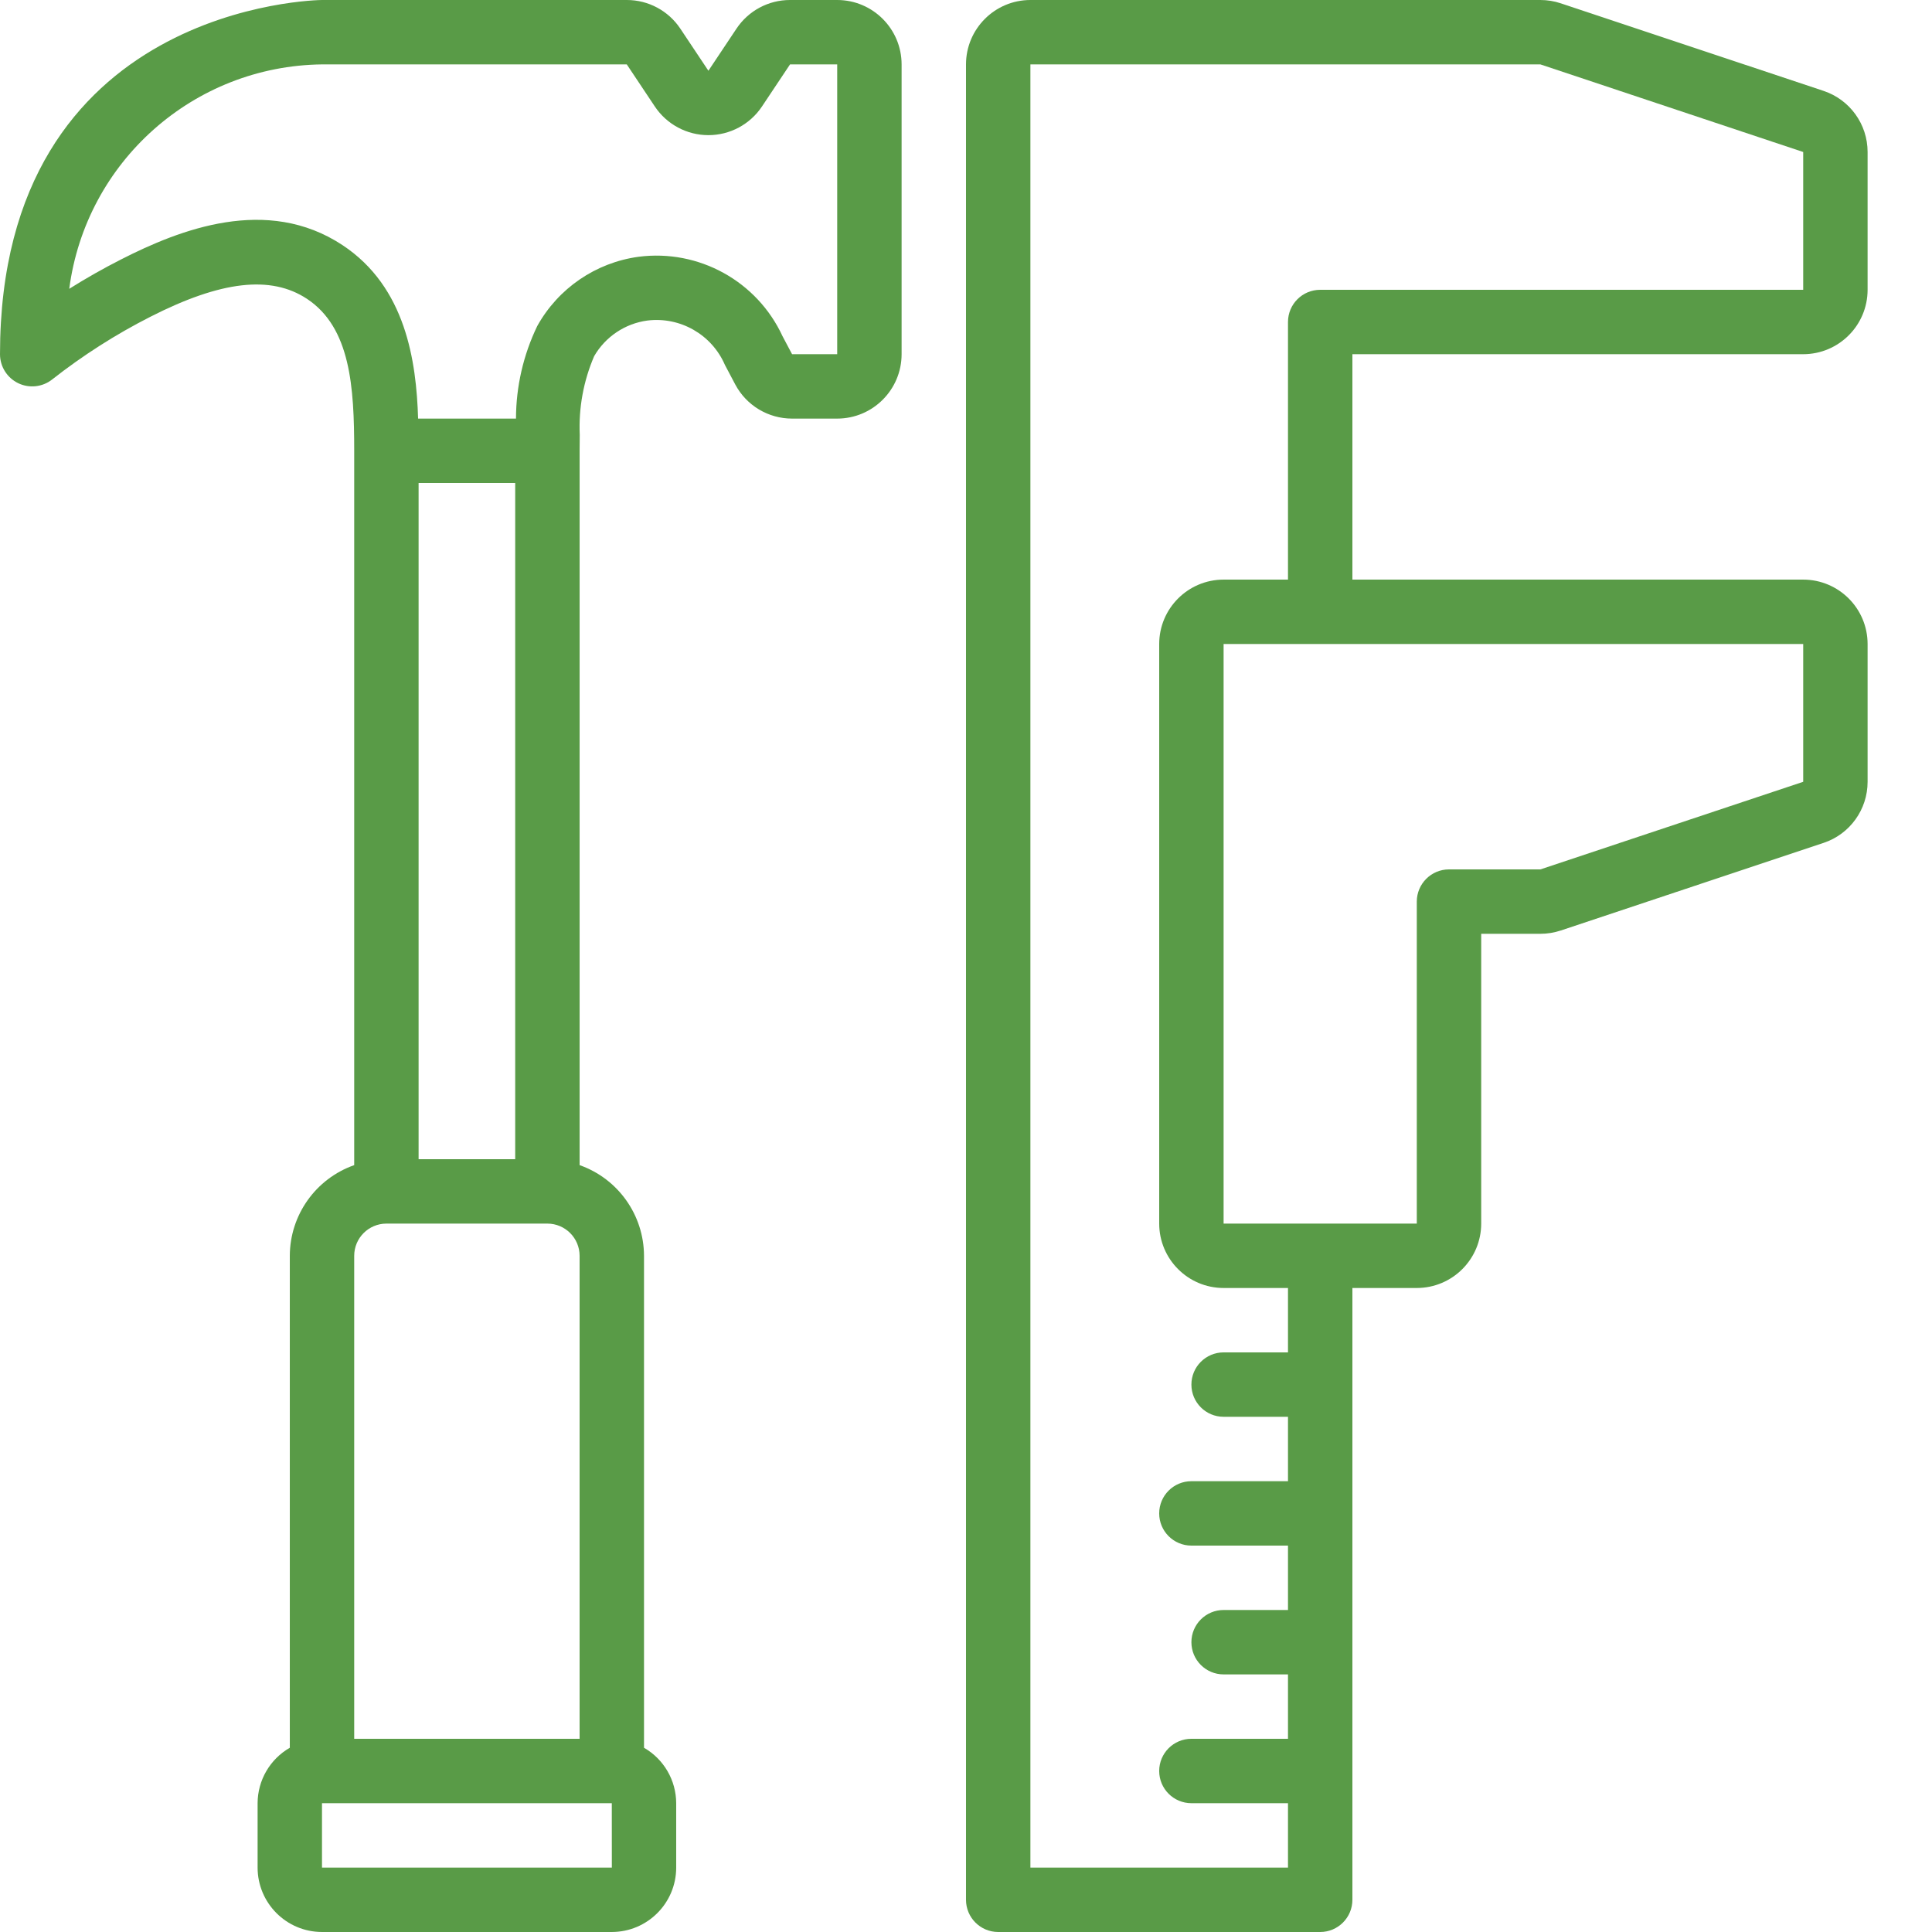
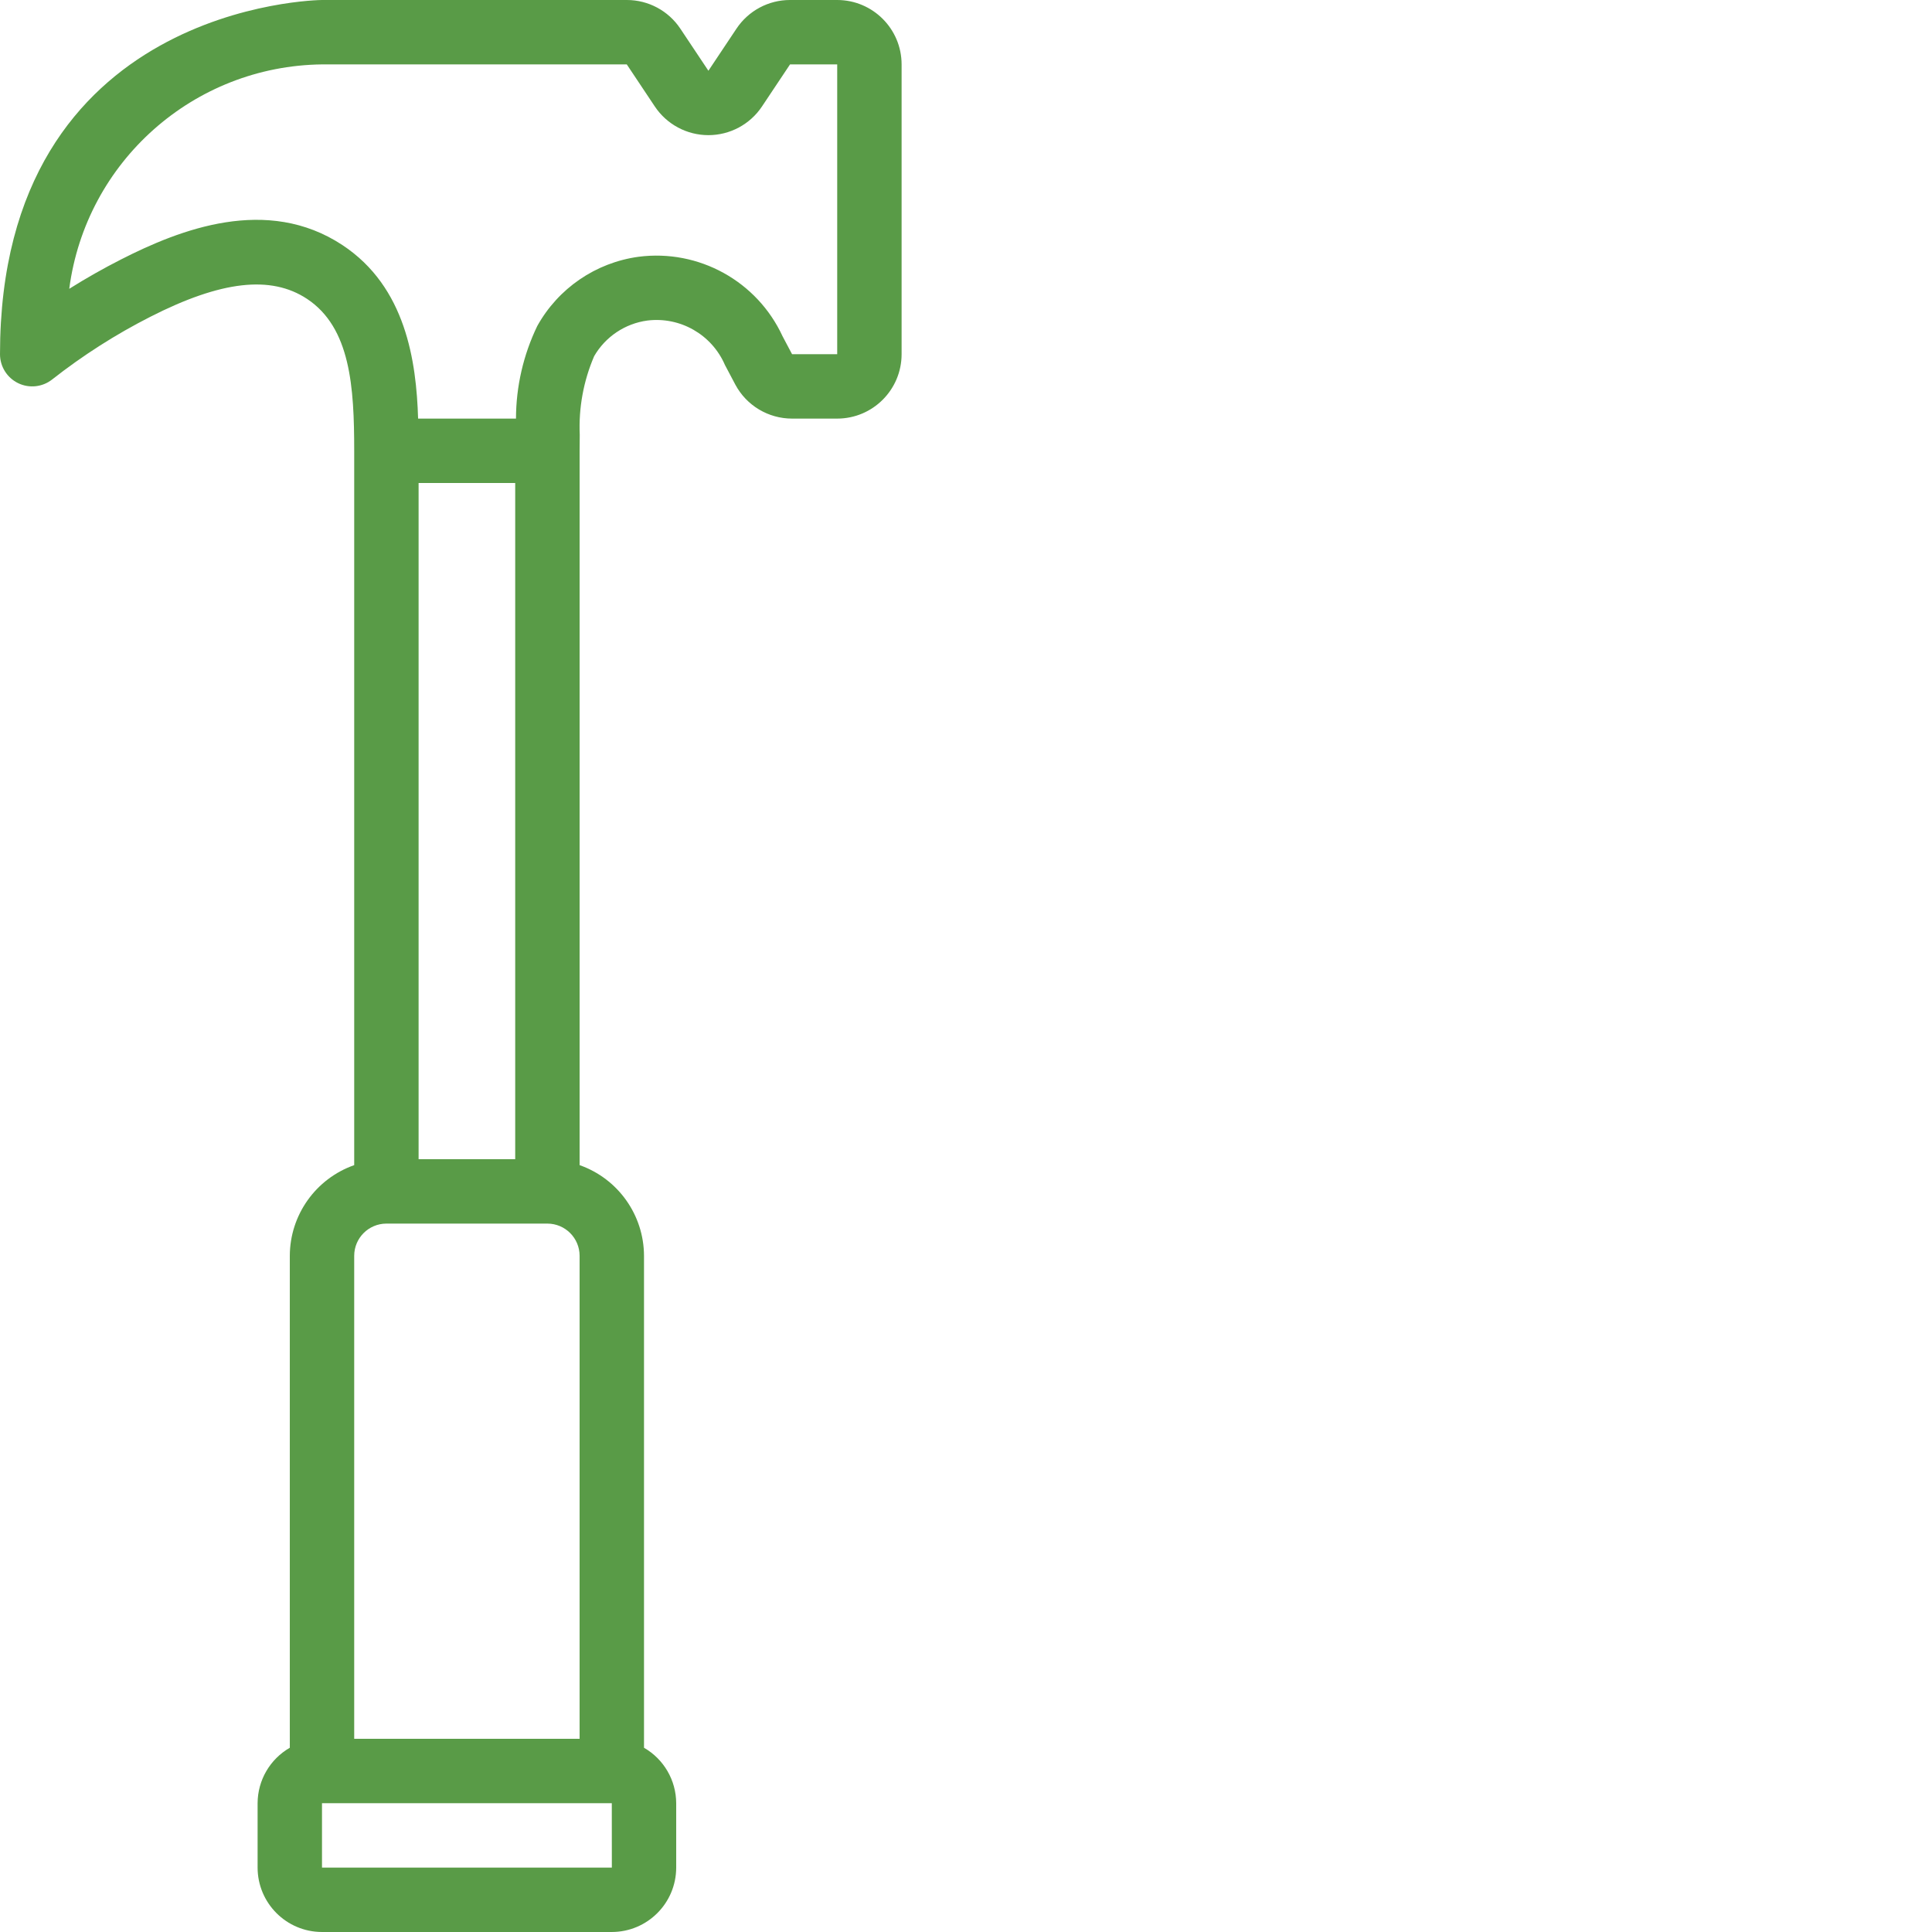
<svg xmlns="http://www.w3.org/2000/svg" version="1.1" id="Layer_1" x="0px" y="0px" width="512px" height="512px" viewBox="0 0 512 512" enable-background="new 0 0 512 512" xml:space="preserve">
-   <path fill="#599B47" d="M264.535,512h85.332c4.711,0,8.531-3.82,8.531-8.535V341.332h17.066c9.422-0.008,17.059-7.645,17.07-17.066  v-76.801h15.68c1.836,0.004,3.656-0.293,5.398-0.871l69.652-23.219c6.973-2.32,11.672-8.844,11.668-16.191v-36.516  c-0.008-9.422-7.645-17.059-17.066-17.066H358.398V93.867h119.469c9.422-0.012,17.059-7.645,17.066-17.066V40.285  c0.004-7.348-4.695-13.875-11.668-16.195L413.621,0.879C411.879,0.297,410.055,0,408.215,0H273.066  C263.645,0.008,256.008,7.645,256,17.066v486.398C256,508.18,259.82,512,264.535,512z M477.867,207.184l-69.652,23.215H384  c-4.711,0-8.535,3.82-8.535,8.535v85.332h-51.199V170.668h153.602V207.184z M273.066,17.066h135.145l69.656,23.219v36.516h-128  c-4.715,0-8.535,3.82-8.535,8.531v68.27h-17.066c-9.422,0.008-17.055,7.645-17.066,17.066v153.598  c0.012,9.422,7.645,17.059,17.066,17.066h17.066v17.066h-17.066c-4.711,0-8.531,3.82-8.531,8.535c0,4.711,3.82,8.531,8.531,8.531  h17.066v17.07h-25.598c-4.715,0-8.535,3.82-8.535,8.531c0,4.715,3.82,8.535,8.535,8.535h25.598v17.066h-17.066  c-4.711,0-8.531,3.82-8.531,8.531c0,4.715,3.82,8.535,8.531,8.535h17.066v17.066h-25.598c-4.715,0-8.535,3.82-8.535,8.531  c0,4.715,3.82,8.535,8.535,8.535h25.598v17.066h-68.266V17.066z" />
  <path fill="#599B47" d="M4.809,101.543c2.941,1.426,6.438,1.047,9.004-0.973c8.109-6.371,16.824-11.938,26.016-16.613  c18.762-9.562,31.957-11.066,41.512-4.77c11.57,7.637,12.527,23.414,12.527,40.277v189.309  c-10.199,3.59-17.035,13.215-17.066,24.027v130.371c-5.262,3.027-8.516,8.625-8.535,14.695v17.066  c0.012,9.422,7.645,17.059,17.066,17.066h76.801c9.422-0.008,17.059-7.645,17.066-17.066v-17.066  c-0.02-6.07-3.27-11.668-8.531-14.695V332.801c-0.035-10.812-6.867-20.438-17.066-24.027V119.465l0.035-4.219  c-0.316-7.152,0.992-14.281,3.82-20.859c2.988-5.16,8.199-8.648,14.109-9.441c8.699-1.07,17.062,3.719,20.543,11.762  c0.25,0.504,1.516,2.898,2.75,5.203c2.961,5.559,8.75,9.027,15.047,9.023h11.961c9.422-0.008,17.059-7.645,17.066-17.066V17.066  C238.926,7.645,231.289,0.008,221.867,0h-12.5c-5.707-0.008-11.039,2.848-14.199,7.602l-7.434,11.148l-7.434-11.148  c-3.16-4.754-8.492-7.609-14.199-7.602h-80.77C84.48,0,0,1.074,0,93.867C0,97.133,1.867,100.113,4.809,101.543z M136.535,307.199  h-25.602V128h25.602V307.199z M93.867,332.801c0.004-4.711,3.824-8.527,8.531-8.535h42.668c4.711,0.008,8.527,3.824,8.535,8.535v128  H93.867V332.801z M85.332,494.934v-17.066h76.801l0.012,17.066H85.332z M85.332,17.066h80.77l7.43,11.148  c3.168,4.75,8.496,7.602,14.203,7.602s11.035-2.852,14.199-7.602l7.434-11.148h12.5v76.801h-11.961  c-1.109-2.078-2.258-4.23-2.512-4.738c-6.75-14.617-22.219-23.156-38.188-21.078c-11.332,1.551-21.273,8.348-26.828,18.348  c-3.691,7.652-5.621,16.039-5.637,24.535h-25.941c-0.469-15.191-3.234-34.883-20.059-45.988  C70.75,51.758,47.688,60.801,32.086,68.75c-4.699,2.391-9.277,4.984-13.734,7.785C22.777,42.809,51.32,17.469,85.332,17.066z" />
</svg>